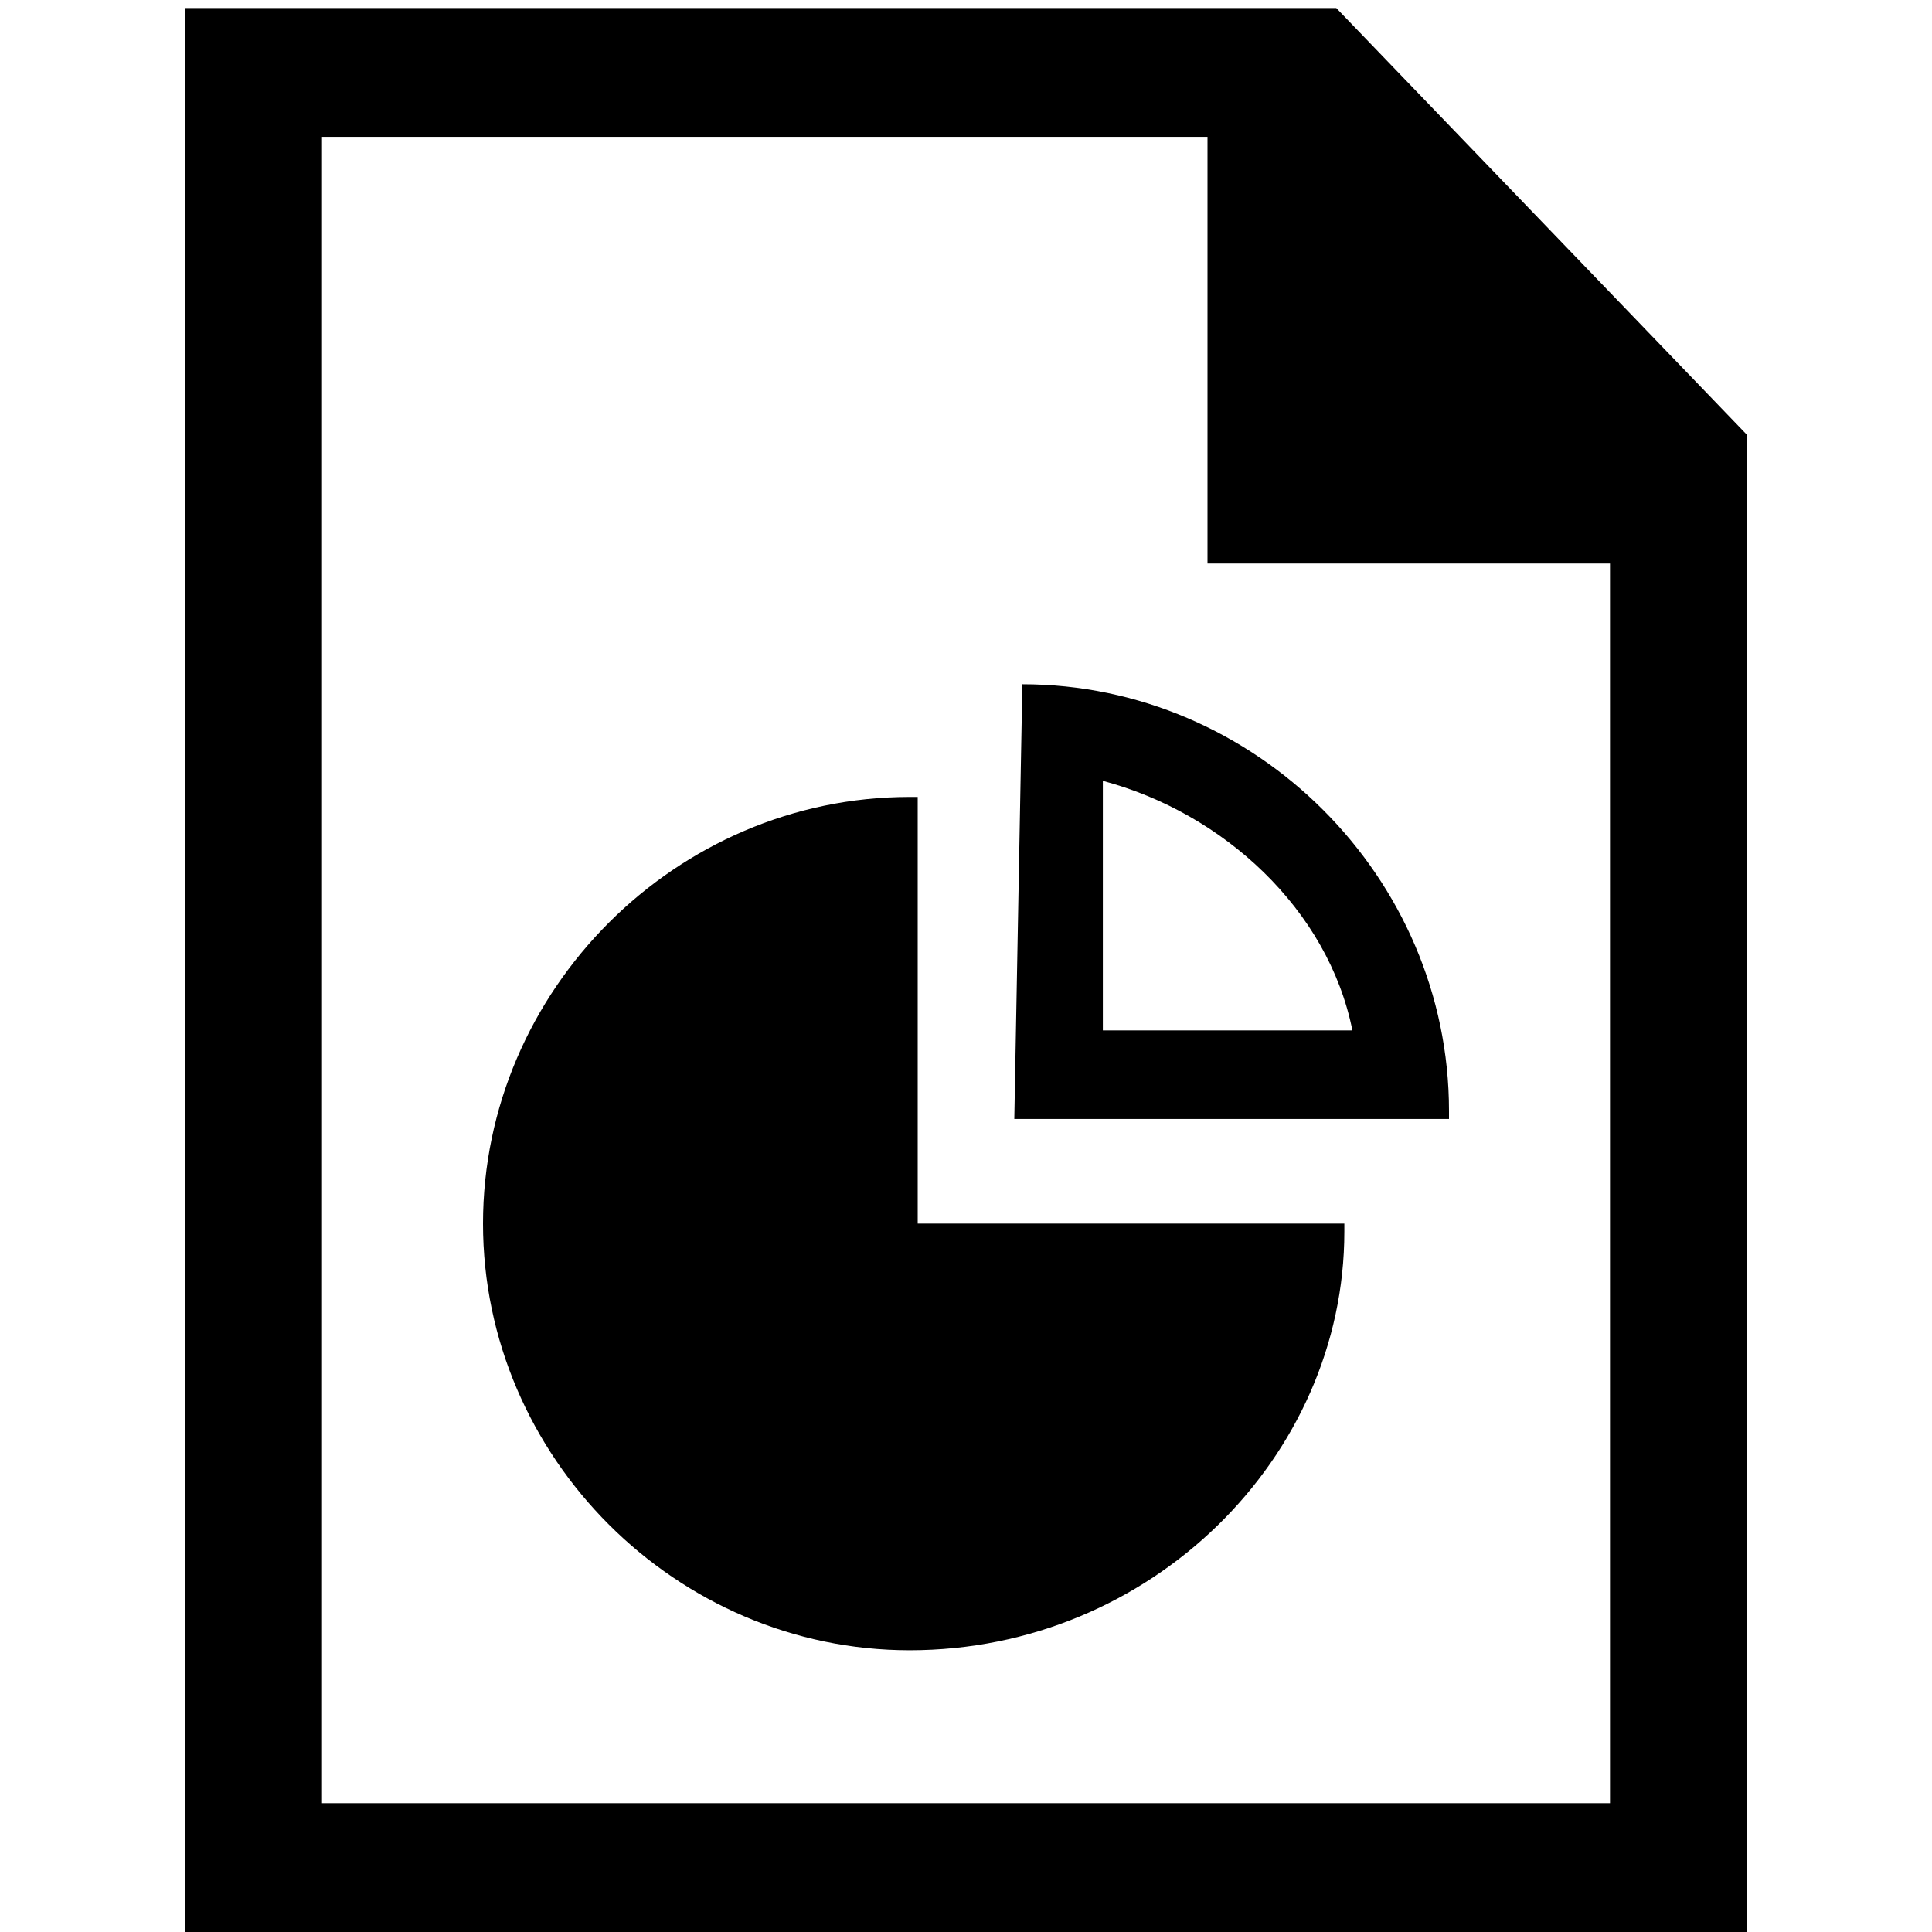
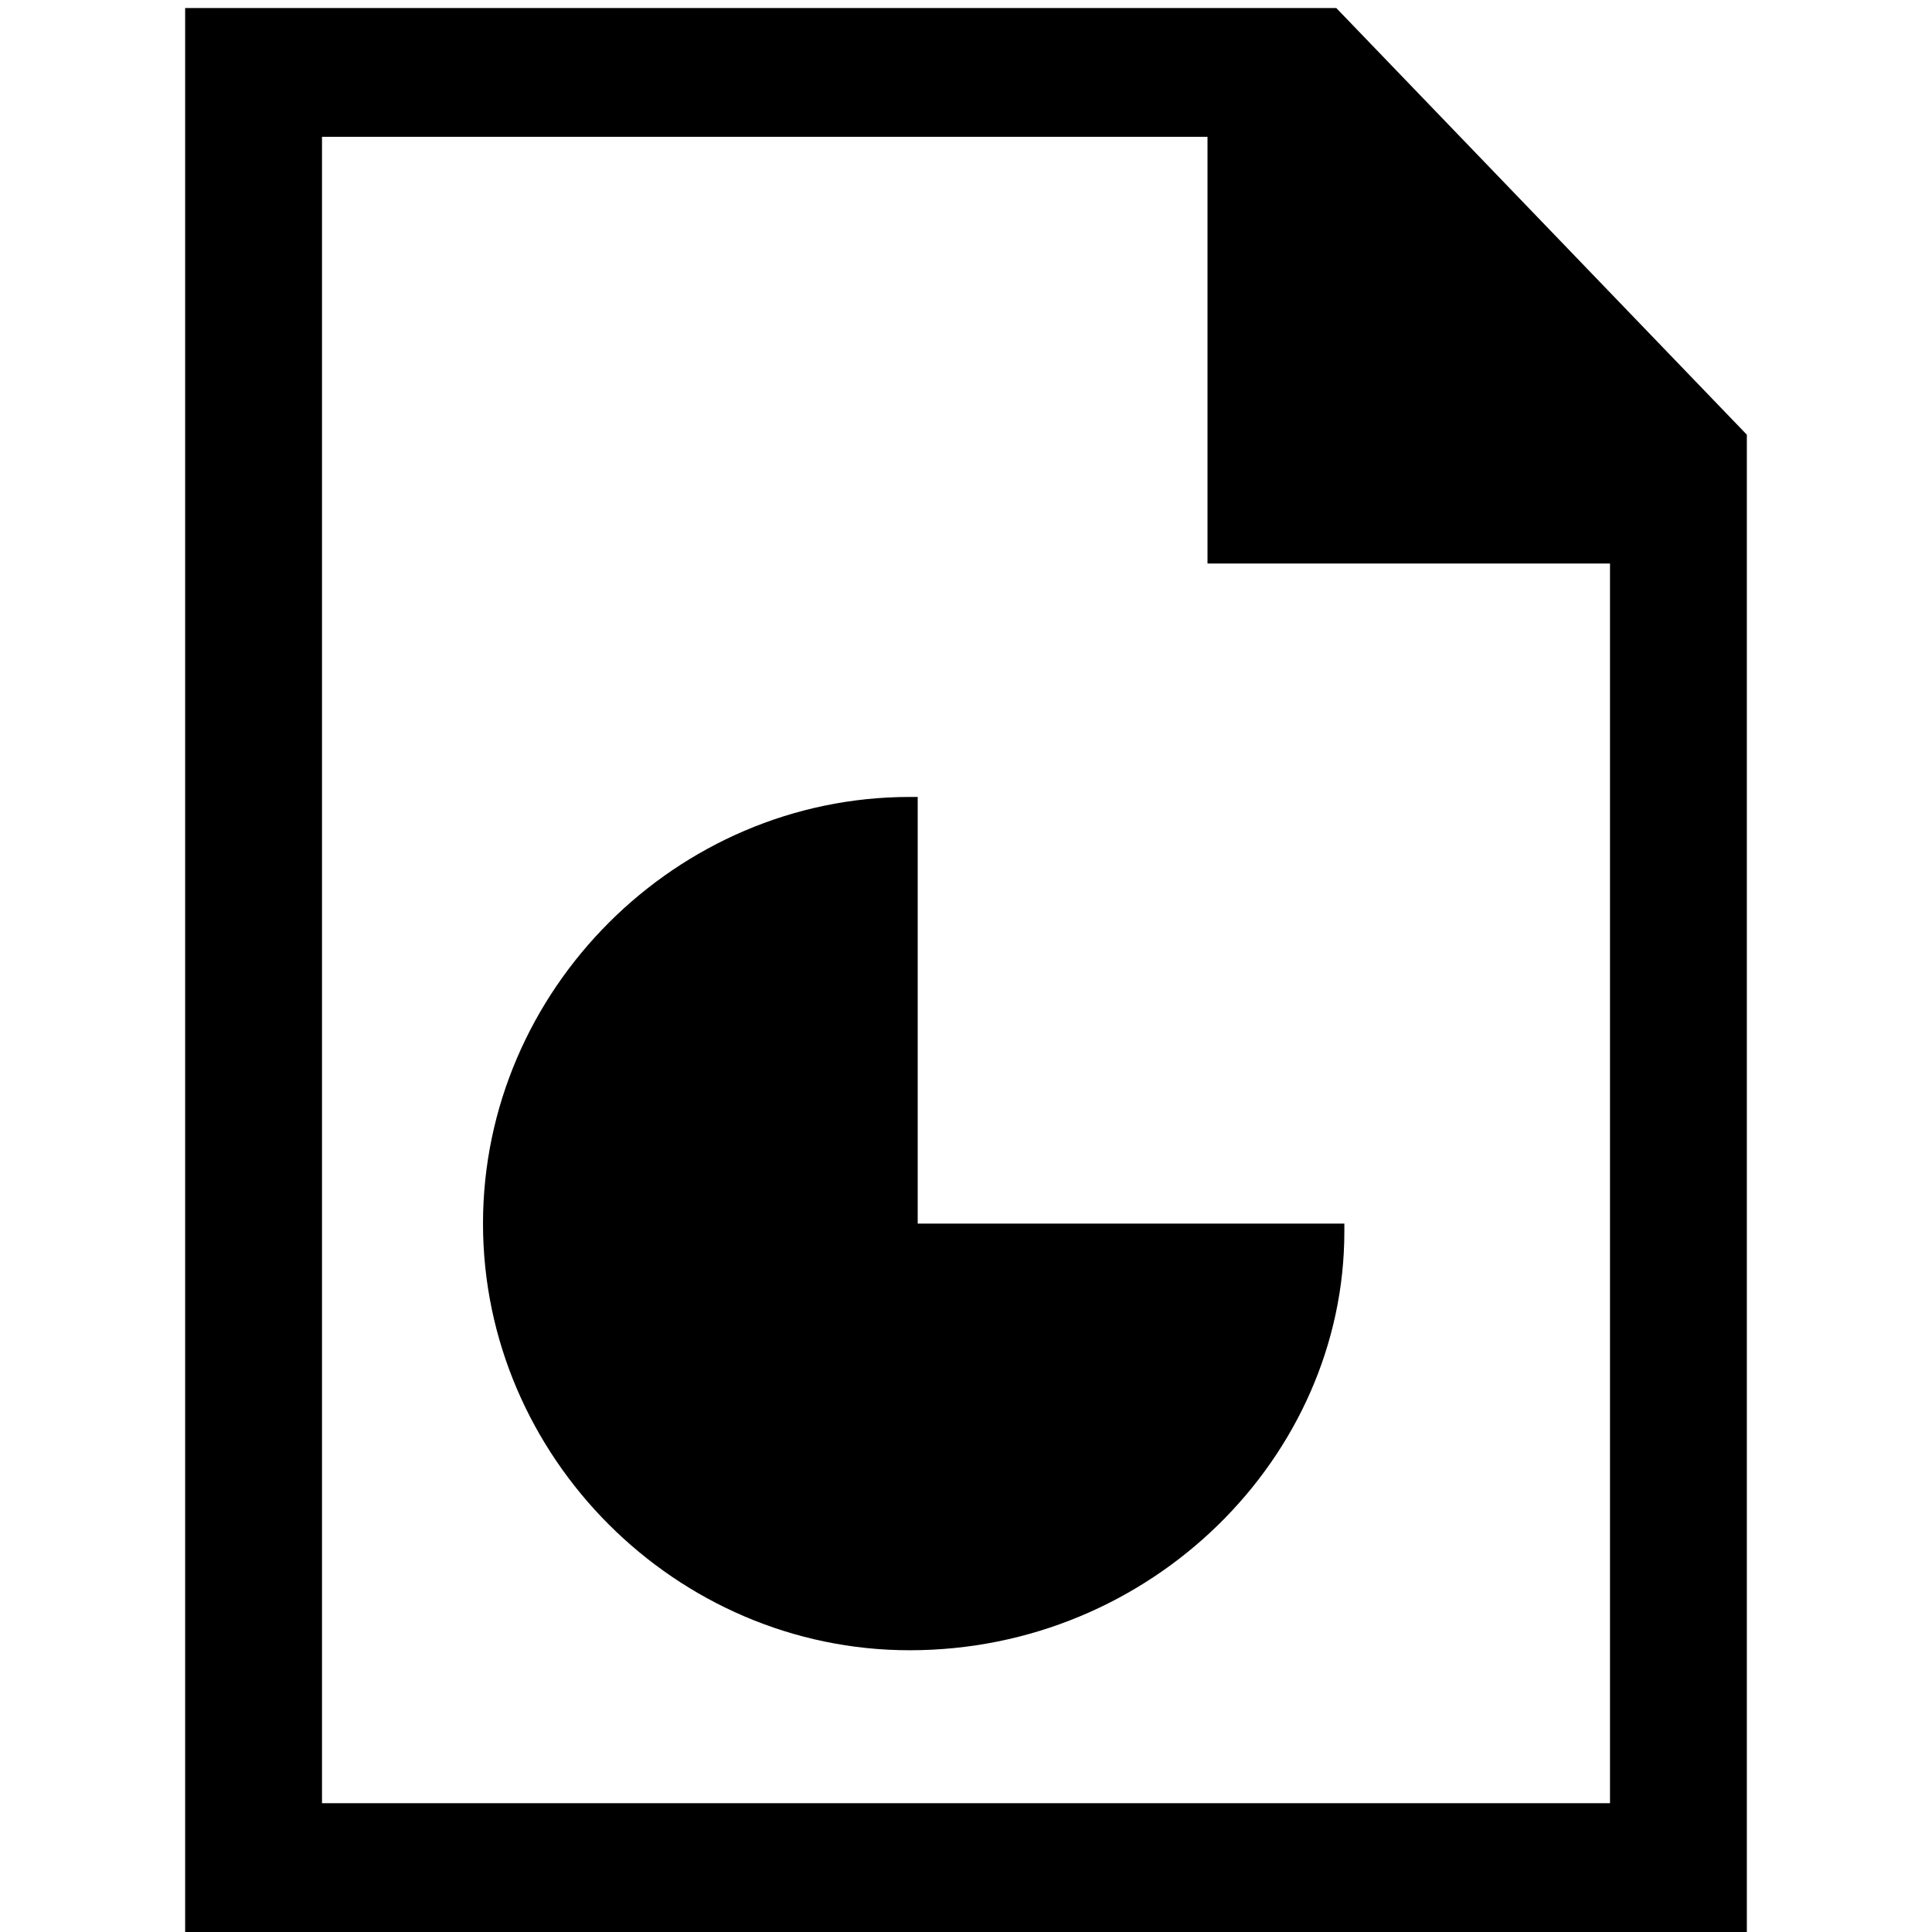
<svg xmlns="http://www.w3.org/2000/svg" version="1.1" id="iconmonstr" x="0px" y="0px" viewBox="0 0 24 24" style="enable-background:new 0 0 24 24;" xml:space="preserve">
  <g>
    <path d="M2.3,24.1v-24l14.3,0l5.1,5.3v18.7H2.3z M4,22.4H20L20,7h-5V1.7H4V22.4z" />
    <g>
      <g>
        <path d="M11.3,20.5c-2.9,0-5.3-2.4-5.3-5.3c0-2.9,2.4-5.3,5.3-5.3h0.1v5.3h5.3v0.1C16.7,18.1,14.3,20.5,11.3,20.5z" />
      </g>
-       <path d="M12.7,8.5L12.7,8.5l-0.1,5.4H18v-0.1C18,10.9,15.6,8.5,12.7,8.5z M13.7,12.8V9.7c1.5,0.4,2.8,1.6,3.1,3.1H13.7z" />
    </g>
  </g>
</svg>